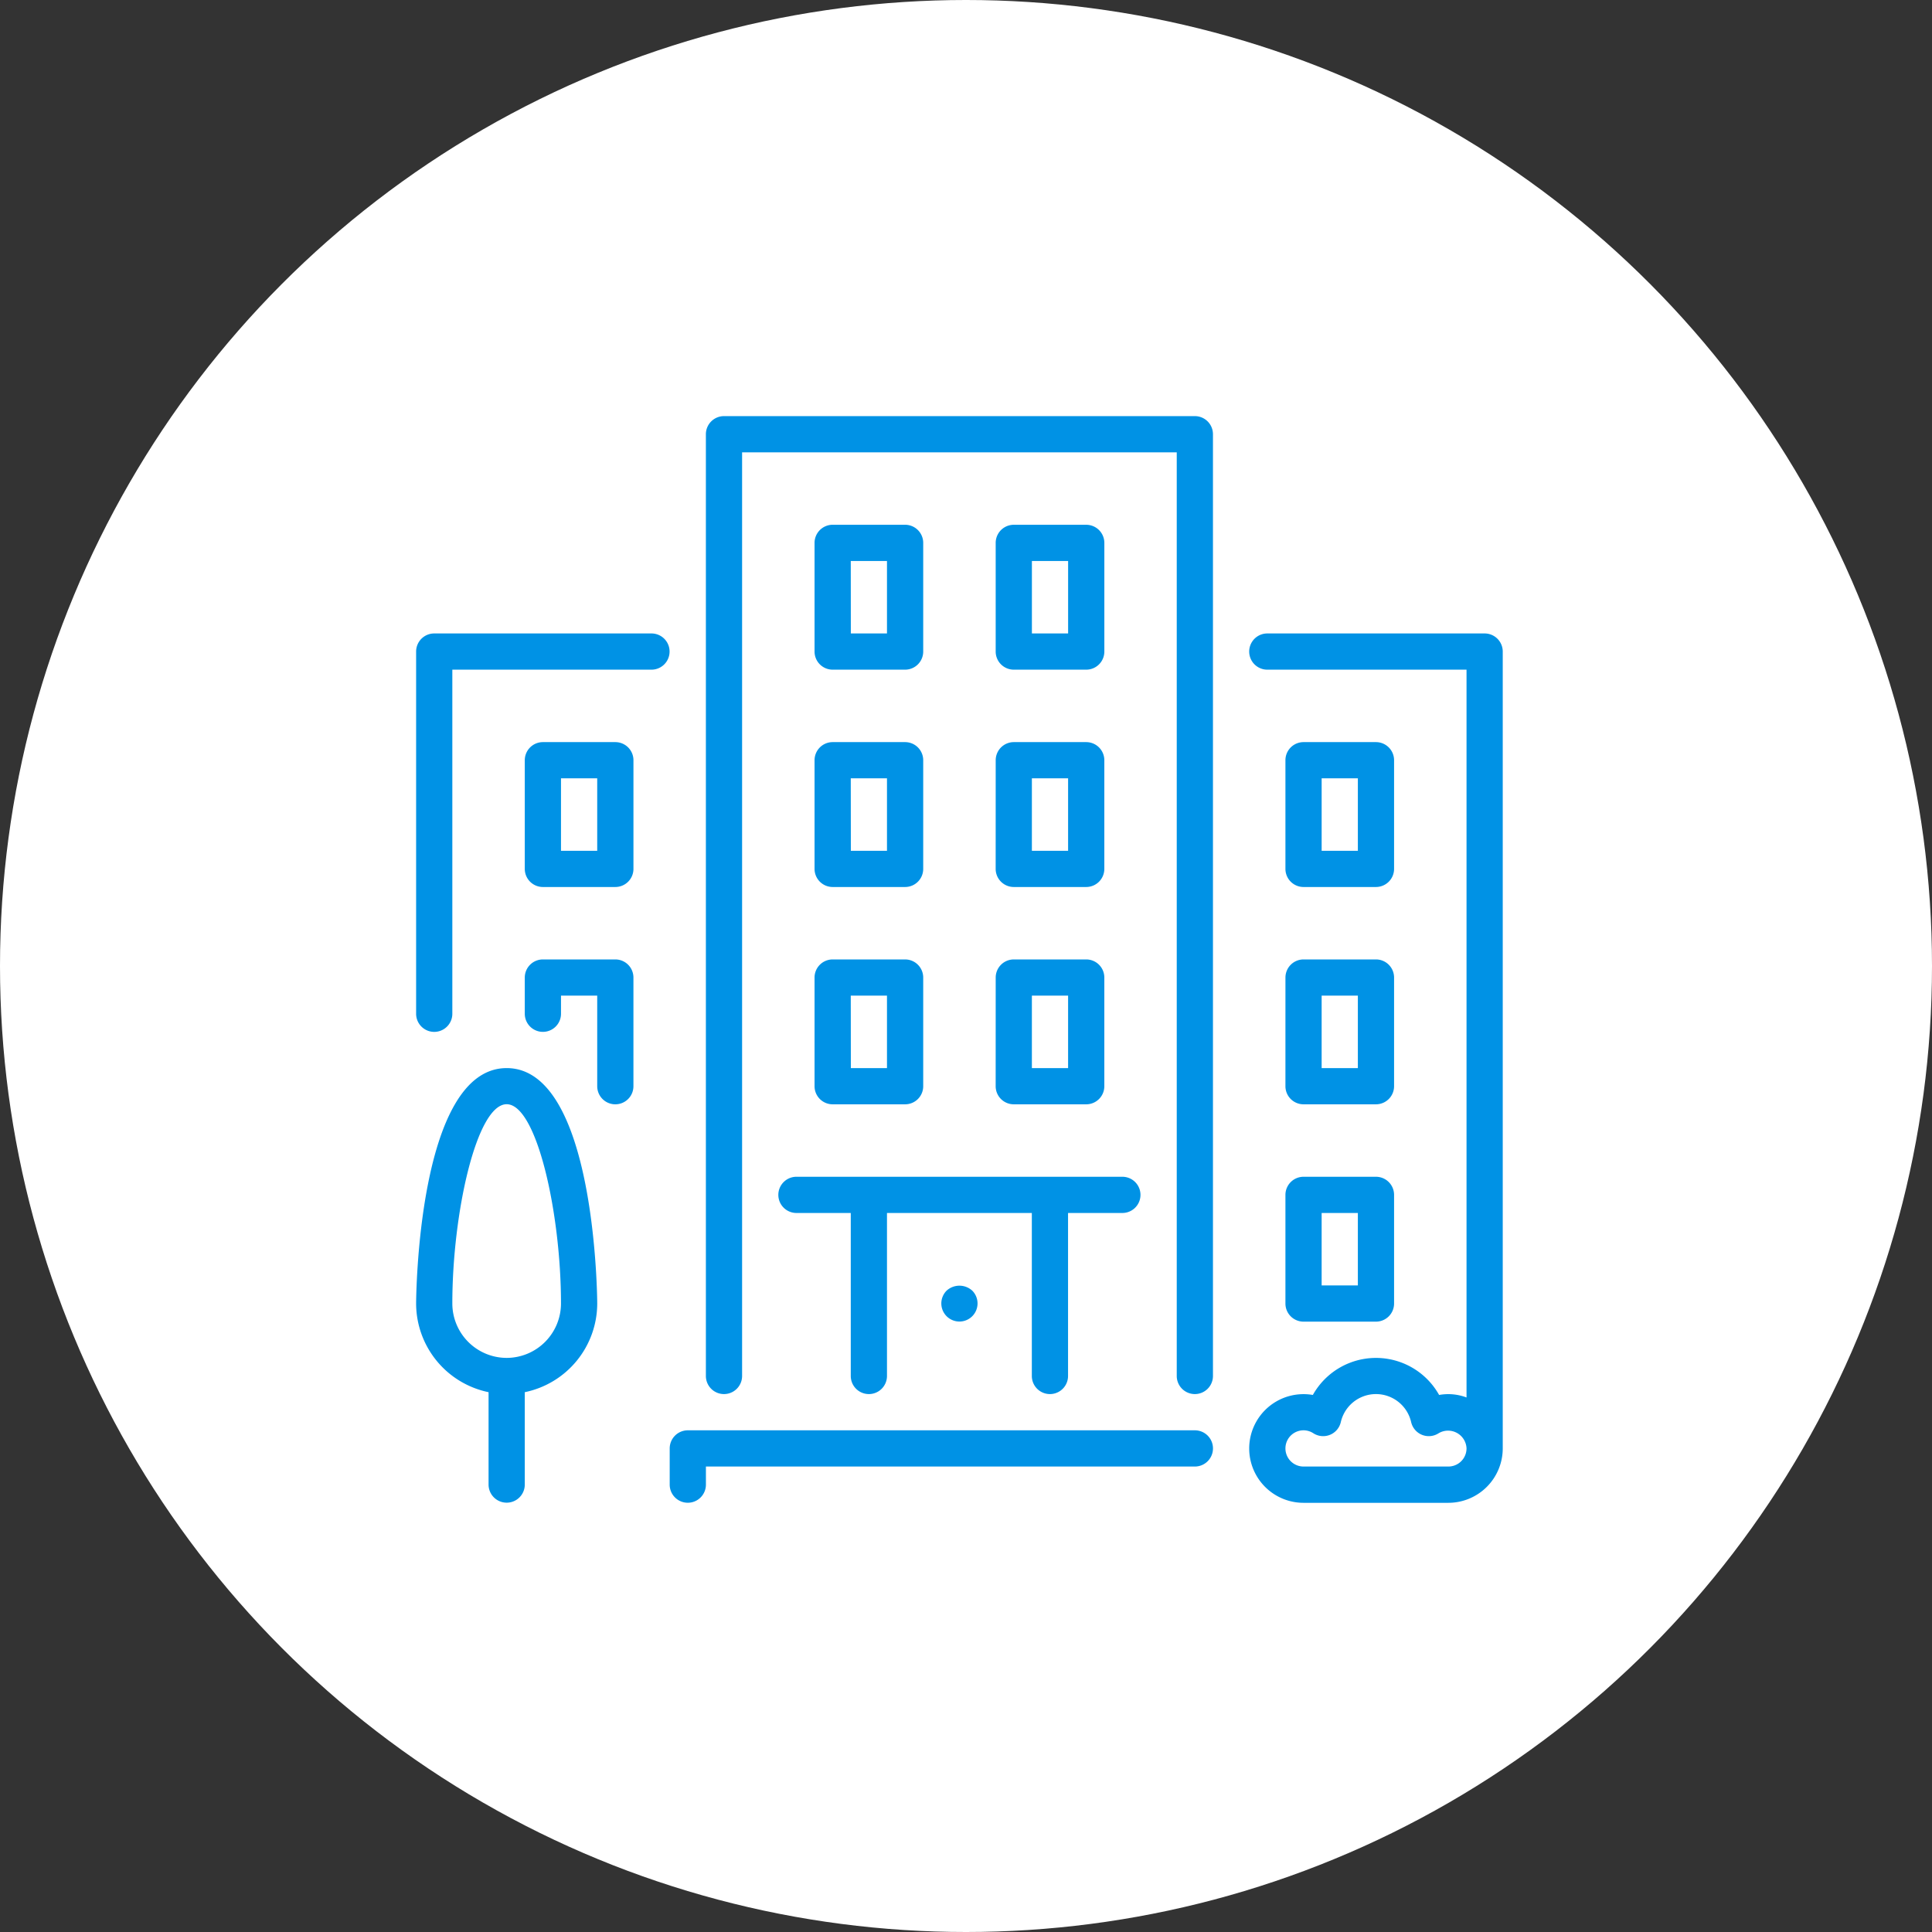
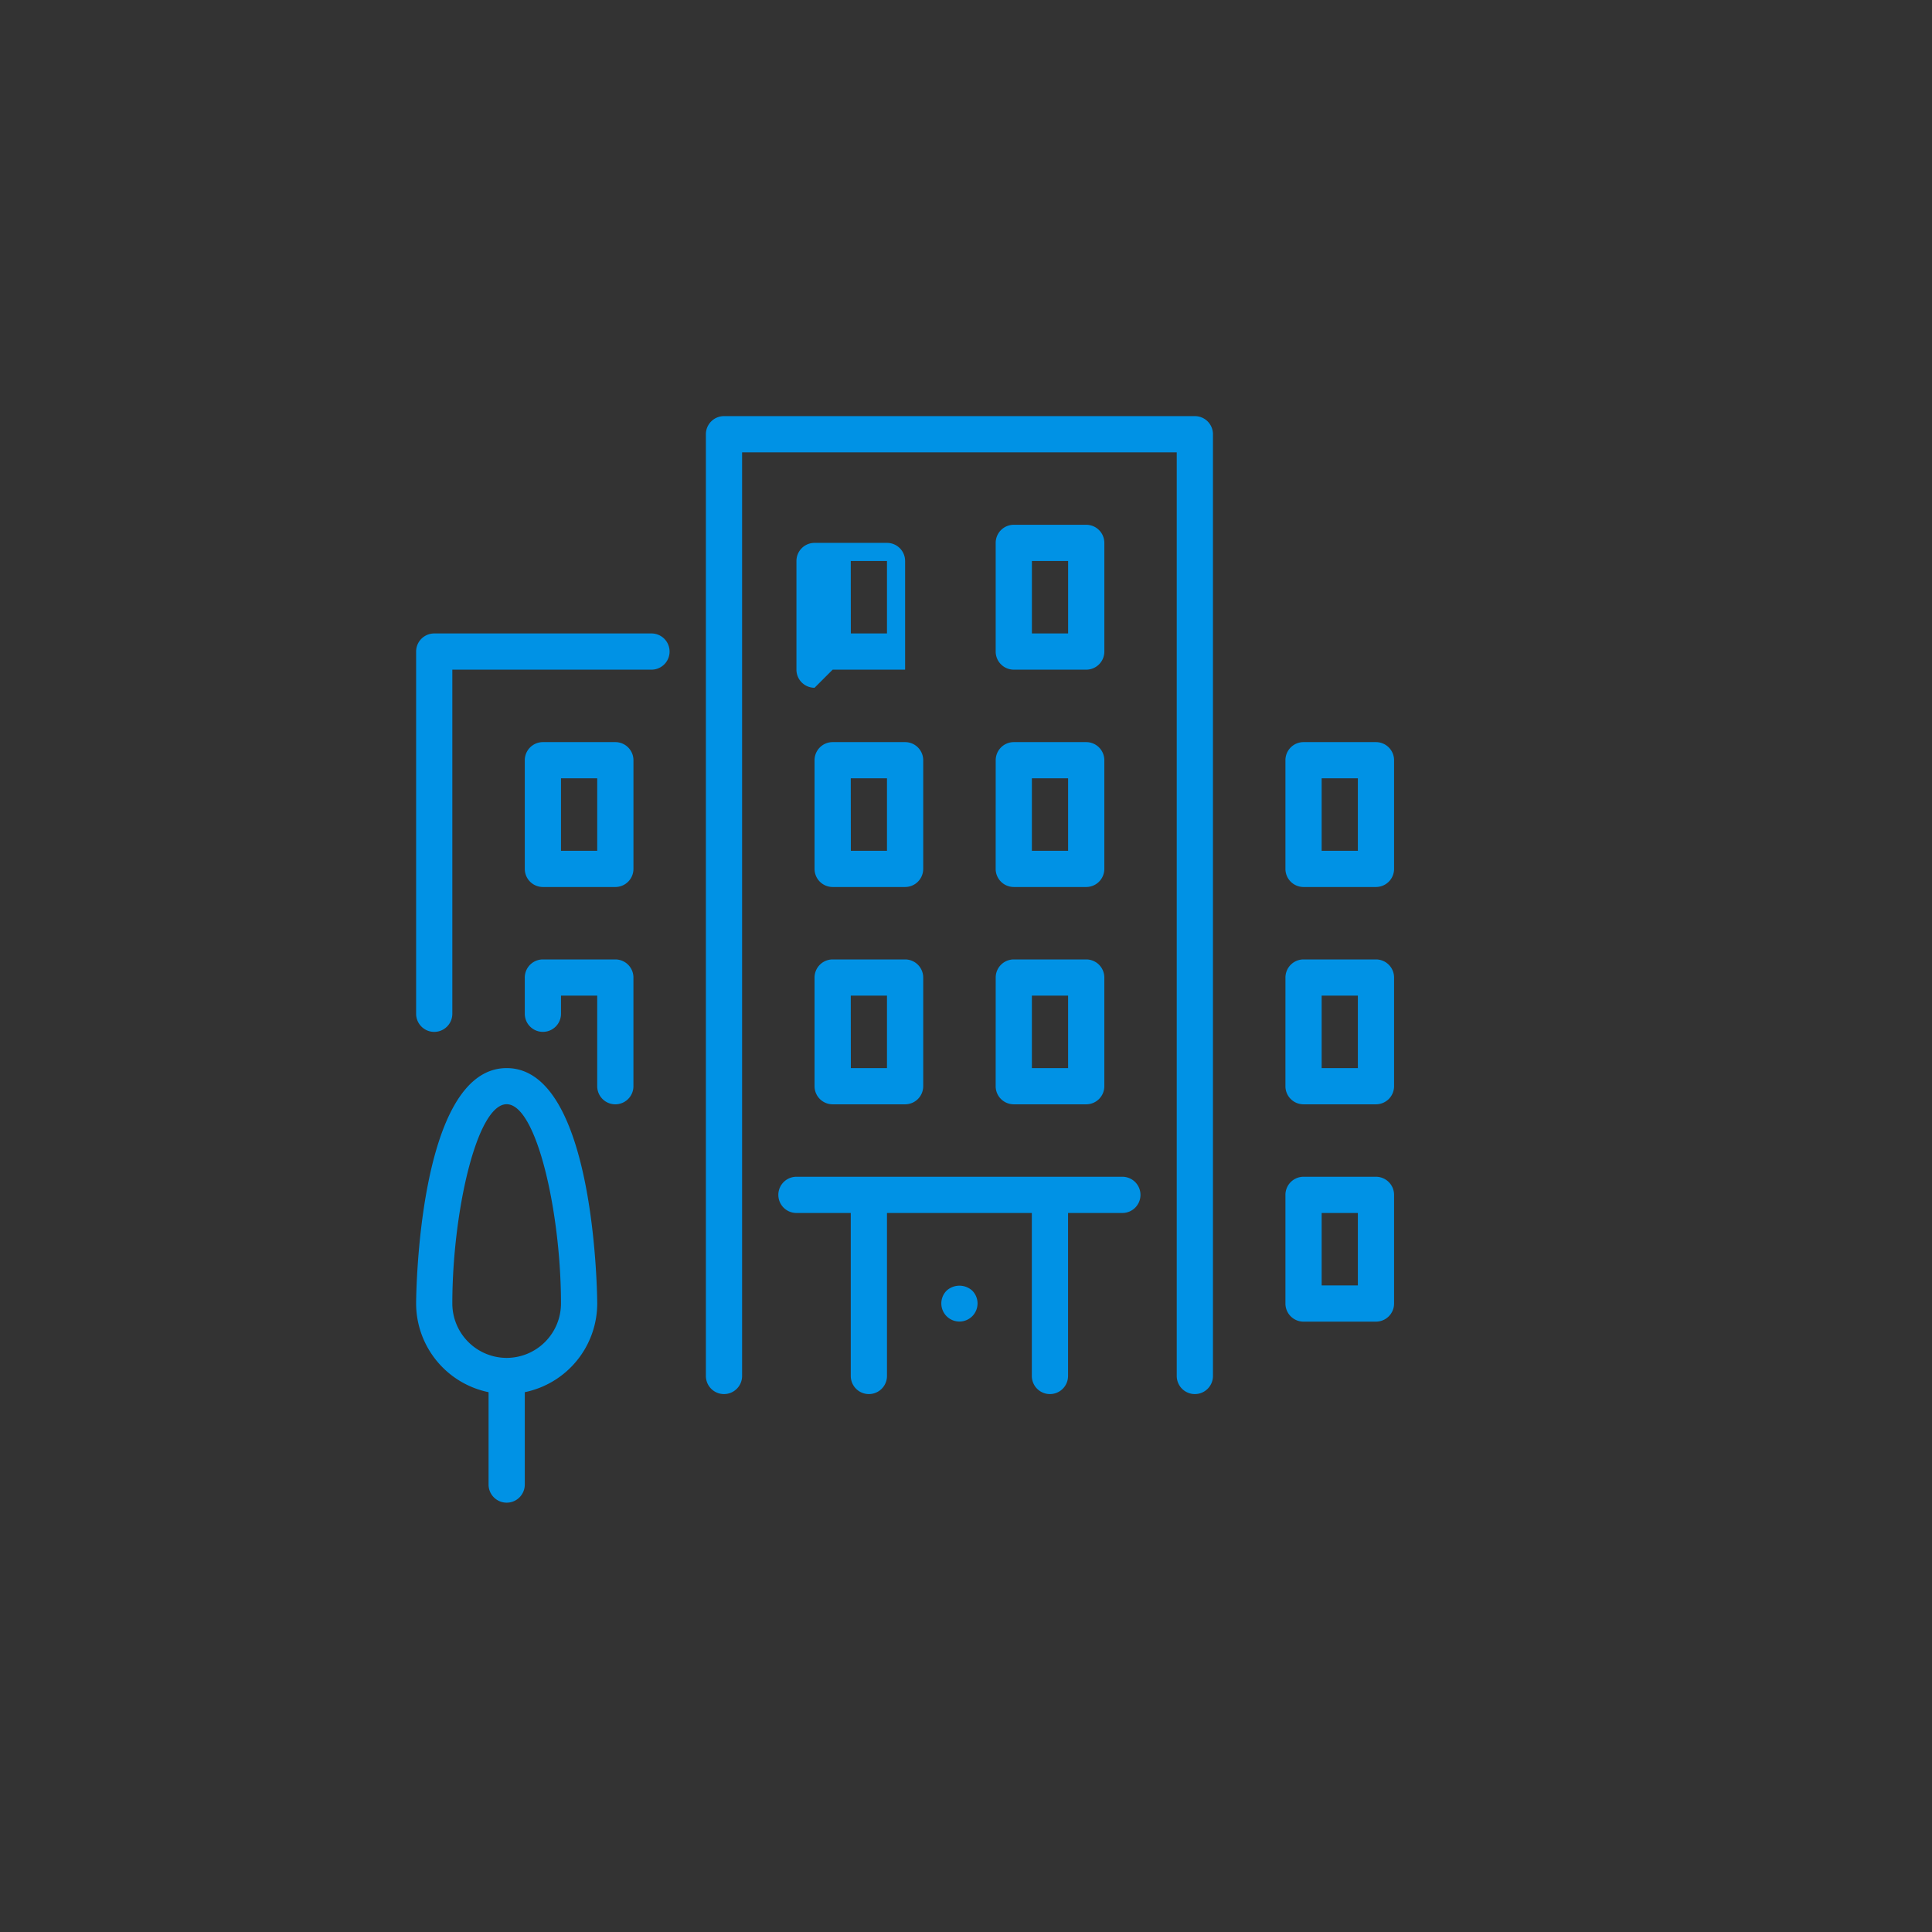
<svg xmlns="http://www.w3.org/2000/svg" width="110" height="110">
  <rect width="100%" height="100%" fill="#333333" stroke="none" />
  <g id="s_icon01" transform="translate(-656 -1812)">
-     <circle id="楕円形_4" data-name="楕円形 4" cx="55" cy="55" r="55" transform="translate(656 1812)" fill="#fff" />
    <g id="building" transform="translate(679.692 1835.692)">
      <g id="グループ_10440" data-name="グループ 10440">
        <g id="グループ_10439" data-name="グループ 10439" fill="#0092e5">
-           <path id="パス_4091" data-name="パス 4091" d="M149.37 477.867H120.5a1.032 1.032 0 00-1.031 1.031v2.062a1.031 1.031 0 002.062 0v-1.031h27.839a1.031 1.031 0 000-2.062z" transform="translate(-105.031 -420.123)" />
          <path id="パス_4092" data-name="パス 4092" d="M187.733 160.818a1.032 1.032 0 001.031 1.031h4.125a1.031 1.031 0 001.031-1.031v-6.187a1.031 1.031 0 00-1.031-1.031h-4.125a1.031 1.031 0 00-1.031 1.031v6.187zm2.062-5.156h2.062v4.125H189.8z" transform="translate(-165.048 -135.039)" />
          <path id="パス_4093" data-name="パス 4093" d="M13.4 102.4H1.031A1.031 1.031 0 000 103.431v20.623a1.031 1.031 0 002.062 0v-19.592H13.4a1.031 1.031 0 000-2.062z" transform="translate(0 -90.026)" />
          <path id="パス_4094" data-name="パス 4094" d="M409.6 365.618a1.031 1.031 0 001.031 1.031h4.124a1.032 1.032 0 001.031-1.031v-6.187a1.032 1.032 0 00-1.031-1.031h-4.124a1.032 1.032 0 00-1.031 1.031zm2.062-5.156h2.062v4.125h-2.062z" transform="translate(-360.105 -315.092)" />
          <path id="パス_4095" data-name="パス 4095" d="M5.156 307.2C.059 307.2 0 320.471 0 320.6a5.165 5.165 0 004.125 5.052v5.26a1.031 1.031 0 002.062 0v-5.26a5.165 5.165 0 004.125-5.052c-.001-.129-.059-13.4-5.156-13.4zm0 16.5a3.1 3.1 0 01-3.094-3.1c0-5.137 1.38-11.343 3.093-11.343s3.093 6.205 3.093 11.343a3.1 3.1 0 01-3.092 3.1z" transform="translate(0 -270.079)" />
          <path id="パス_4096" data-name="パス 4096" d="M56.356 256h-4.125a1.032 1.032 0 00-1.031 1.031v2.062a1.031 1.031 0 102.062 0v-1.031h2.062v5.156a1.031 1.031 0 102.062 0v-6.187a1.031 1.031 0 00-1.03-1.031z" transform="translate(-45.013 -225.066)" />
          <path id="パス_4097" data-name="パス 4097" d="M410.631 161.85h4.124a1.032 1.032 0 001.031-1.031v-6.187a1.032 1.032 0 00-1.031-1.031h-4.124a1.031 1.031 0 00-1.031 1.031v6.187a1.031 1.031 0 001.031 1.031zm1.031-6.187h2.062v4.125h-2.062z" transform="translate(-360.105 -135.04)" />
          <path id="パス_4098" data-name="パス 4098" d="M56.356 153.6h-4.125a1.032 1.032 0 00-1.031 1.031v6.187a1.031 1.031 0 001.031 1.031h4.125a1.031 1.031 0 001.031-1.031v-6.187a1.031 1.031 0 00-1.031-1.031zm-1.031 6.187h-2.063v-4.125h2.062v4.125z" transform="translate(-45.013 -135.039)" />
          <path id="パス_4099" data-name="パス 4099" d="M273.067 160.818a1.032 1.032 0 001.031 1.031h4.125a1.032 1.032 0 001.031-1.031v-6.187a1.032 1.032 0 00-1.031-1.031H274.1a1.032 1.032 0 00-1.031 1.031zm2.062-5.156h2.062v4.125h-2.062z" transform="translate(-240.07 -135.039)" />
-           <path id="パス_4100" data-name="パス 4100" d="M405.939 102.4h-12.374a1.031 1.031 0 100 2.062h11.343V145.9a2.946 2.946 0 00-1.561-.143 4.118 4.118 0 00-7.189 0 3.032 3.032 0 00-.53-.046 3.093 3.093 0 000 6.187h8.249a3.1 3.1 0 003.093-3.093v-45.37a1.031 1.031 0 00-1.031-1.035zm-2.062 47.432h-8.249a1.031 1.031 0 110-2.062 1.019 1.019 0 01.559.168 1.031 1.031 0 001.563-.634 2.054 2.054 0 014.005 0 1.031 1.031 0 001.563.634 1.052 1.052 0 011.59.863 1.033 1.033 0 01-1.031 1.031z" transform="translate(-345.102 -90.026)" />
          <path id="パス_4101" data-name="パス 4101" d="M274.1 59.45h4.125a1.032 1.032 0 001.031-1.031v-6.187a1.032 1.032 0 00-1.031-1.031H274.1a1.031 1.031 0 00-1.031 1.031v6.187a1.032 1.032 0 001.031 1.031zm1.031-6.187h2.062v4.125h-2.062z" transform="translate(-240.071 -45.014)" />
          <path id="パス_4102" data-name="パス 4102" d="M273.067 263.218a1.031 1.031 0 001.031 1.031h4.125a1.031 1.031 0 001.031-1.031v-6.187a1.032 1.032 0 00-1.031-1.031H274.1a1.032 1.032 0 00-1.031 1.031zm2.062-5.156h2.062v4.125h-2.062z" transform="translate(-240.07 -225.066)" />
-           <path id="パス_4103" data-name="パス 4103" d="M188.765 59.45h4.125a1.032 1.032 0 001.031-1.031v-6.187a1.032 1.032 0 00-1.031-1.032h-4.125a1.032 1.032 0 00-1.031 1.031v6.187a1.031 1.031 0 001.031 1.032zm1.031-6.187h2.062v4.125H189.8z" transform="translate(-165.049 -45.014)" />
+           <path id="パス_4103" data-name="パス 4103" d="M188.765 59.45h4.125v-6.187a1.032 1.032 0 00-1.031-1.032h-4.125a1.032 1.032 0 00-1.031 1.031v6.187a1.031 1.031 0 001.031 1.032zm1.031-6.187h2.062v4.125H189.8z" transform="translate(-165.049 -45.014)" />
          <path id="パス_4104" data-name="パス 4104" d="M247.765 409.993a1.031 1.031 0 101.464 0 1.084 1.084 0 00-1.464 0z" transform="translate(-217.563 -360.199)" />
          <path id="パス_4105" data-name="パス 4105" d="M187.733 263.218a1.031 1.031 0 001.031 1.031h4.125a1.031 1.031 0 001.031-1.031v-6.187a1.032 1.032 0 00-1.031-1.031h-4.125a1.032 1.032 0 00-1.031 1.031v6.187zm2.062-5.156h2.062v4.125H189.8z" transform="translate(-165.048 -225.066)" />
          <path id="パス_4106" data-name="パス 4106" d="M170.667 359.431a1.031 1.031 0 001.031 1.031h3.093v9.28a1.031 1.031 0 002.062 0v-9.28h8.247v9.28a1.031 1.031 0 002.062 0v-9.28h3.093a1.031 1.031 0 000-2.062H171.7a1.032 1.032 0 00-1.033 1.031z" transform="translate(-150.044 -315.092)" />
          <path id="パス_4107" data-name="パス 4107" d="M409.6 263.218a1.031 1.031 0 001.031 1.031h4.124a1.032 1.032 0 001.031-1.031v-6.187a1.032 1.032 0 00-1.03-1.031h-4.124a1.032 1.032 0 00-1.031 1.031zm2.062-5.156h2.062v4.125h-2.062z" transform="translate(-360.105 -225.066)" />
          <path id="パス_4108" data-name="パス 4108" d="M164.375 0h-26.81a1.032 1.032 0 00-1.031 1.031V54.65a1.031 1.031 0 002.062 0V2.062h24.747V54.65a1.031 1.031 0 002.062 0V1.031A1.031 1.031 0 00164.375 0z" transform="translate(-120.036)" />
        </g>
      </g>
    </g>
  </g>
</svg>